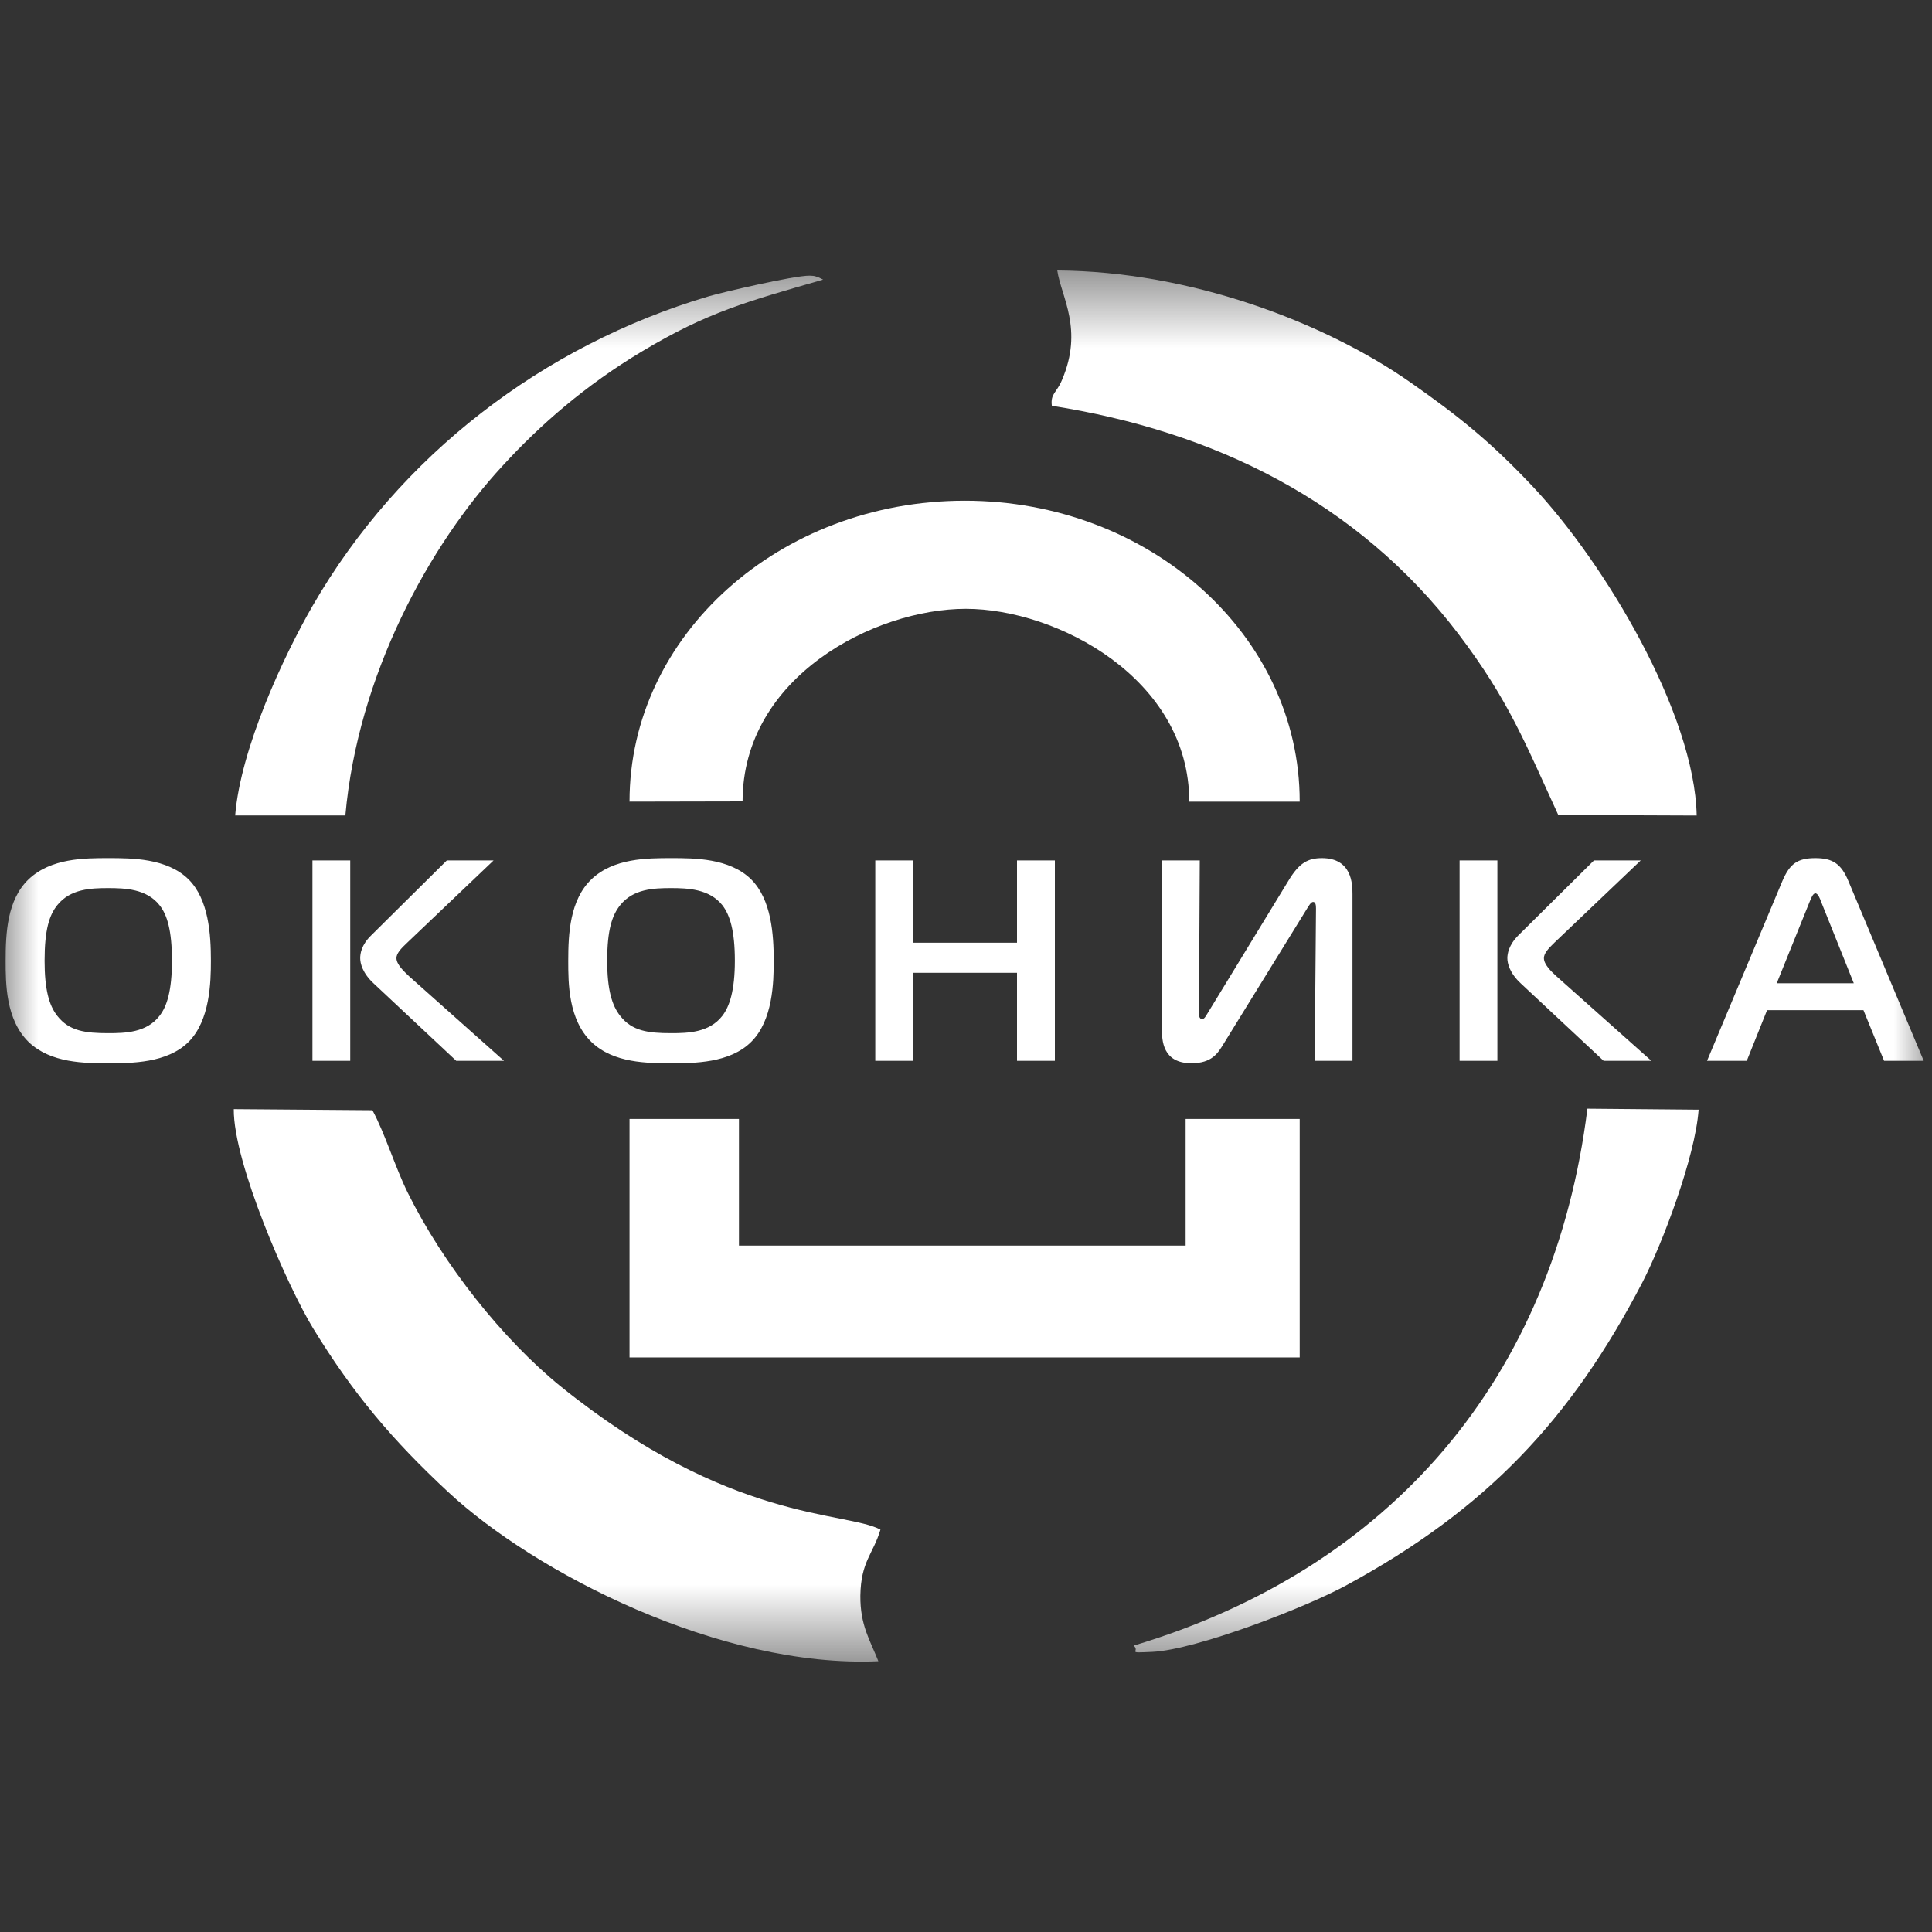
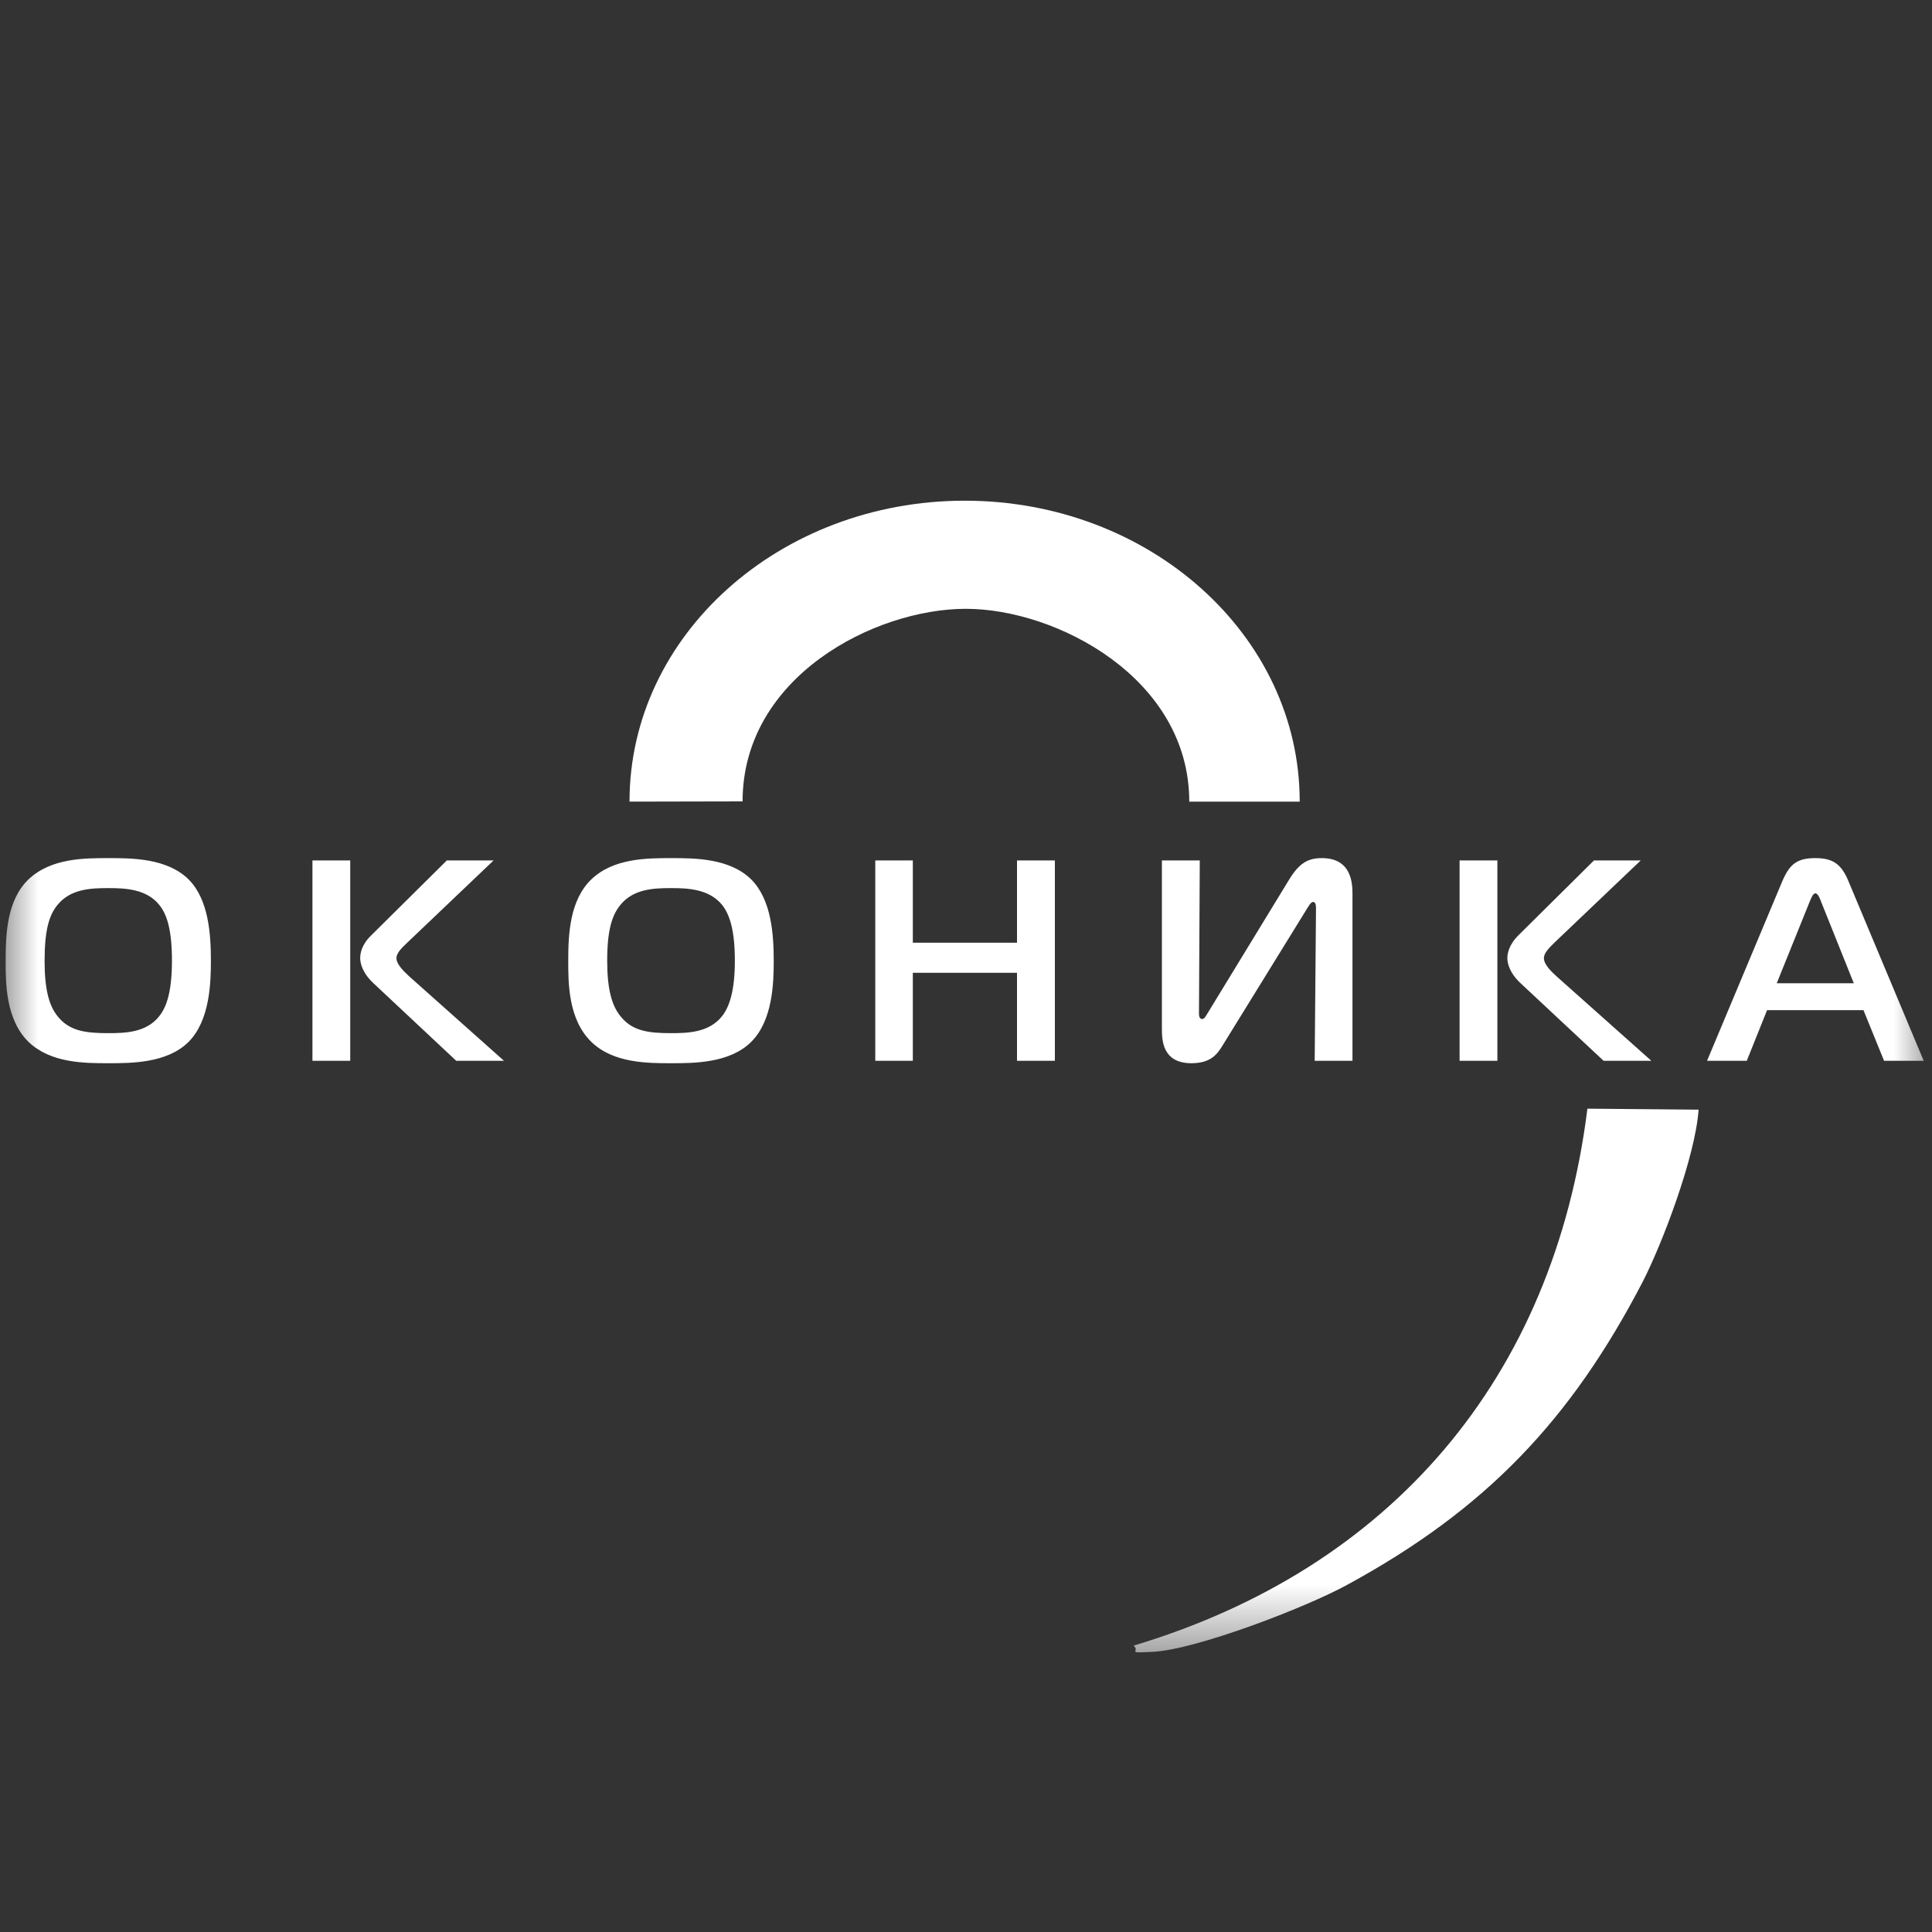
<svg xmlns="http://www.w3.org/2000/svg" width="25" height="25" viewBox="0 0 25 25" fill="none">
  <rect x="0" y="0" width="25" height="25" fill="#333333" stroke="none" />
  <mask id="mask0_4013_2" style="mask-type:luminance" maskUnits="userSpaceOnUse" x="0" y="3" width="25" height="19">
    <path d="M25 3.5H0V21.5H25V3.5Z" fill="white" />
  </mask>
  <g mask="url(#mask0_4013_2)">
-     <path fill-rule="evenodd" clip-rule="evenodd" d="M8.146 17.565H16.818V14.479H15.342V16.118H9.562V14.479H8.146V17.565Z" fill="white" />
-     <path fill-rule="evenodd" clip-rule="evenodd" d="M11.366 21.496C11.258 21.223 11.13 21.033 11.133 20.648C11.14 20.201 11.299 20.11 11.393 19.793C10.941 19.552 9.441 19.704 7.255 17.94C6.505 17.331 5.735 16.361 5.275 15.431C5.113 15.103 4.981 14.664 4.819 14.366L3.025 14.352C3.019 15.049 3.725 16.655 4.052 17.189C4.576 18.044 5.083 18.64 5.799 19.306C6.92 20.35 9.319 21.588 11.366 21.496Z" fill="white" />
-     <path fill-rule="evenodd" clip-rule="evenodd" d="M3.043 10.552H4.469C4.631 8.733 5.556 7.05 6.506 6.025C6.985 5.501 7.577 4.984 8.306 4.548C9.158 4.037 9.668 3.902 10.651 3.618L10.59 3.588C10.536 3.574 10.566 3.571 10.478 3.567C10.276 3.564 9.34 3.784 9.168 3.835C7.029 4.47 5.168 5.893 4.046 7.838C3.675 8.48 3.114 9.68 3.043 10.552Z" fill="white" />
    <path fill-rule="evenodd" clip-rule="evenodd" d="M21.254 16.591C21.507 16.1 21.936 14.975 21.98 14.359L20.541 14.346C20.105 17.835 17.997 20.296 14.67 21.294C14.761 21.378 14.555 21.392 14.913 21.375C15.477 21.348 16.9 20.8 17.43 20.509C19.227 19.532 20.325 18.376 21.254 16.591Z" fill="white" />
-     <path fill-rule="evenodd" clip-rule="evenodd" d="M20.164 10.546L21.955 10.553C21.928 9.231 20.765 7.287 19.837 6.299C19.299 5.728 18.881 5.387 18.235 4.937C17.124 4.166 15.401 3.51 13.681 3.5C13.732 3.841 14.023 4.261 13.742 4.917C13.675 5.082 13.59 5.092 13.611 5.251C15.698 5.579 17.563 6.482 18.874 8.206C19.526 9.065 19.745 9.636 20.164 10.546Z" fill="white" />
    <path d="M1.404 11.104C1.09 11.104 0.661 11.104 0.371 11.377C0.09 11.645 0.073 12.081 0.073 12.432C0.073 12.723 0.073 13.193 0.371 13.484C0.658 13.758 1.097 13.758 1.404 13.758C1.698 13.758 2.161 13.758 2.438 13.484C2.718 13.206 2.729 12.709 2.729 12.432C2.729 12.091 2.701 11.638 2.438 11.377C2.158 11.104 1.705 11.104 1.404 11.104ZM0.577 12.432C0.577 12.033 0.637 11.841 0.742 11.712C0.911 11.502 1.175 11.492 1.401 11.492C1.617 11.492 1.897 11.502 2.063 11.712C2.164 11.837 2.225 12.043 2.225 12.432C2.225 12.814 2.161 13.024 2.063 13.146C1.897 13.362 1.62 13.369 1.401 13.369C1.107 13.369 0.894 13.342 0.742 13.146C0.634 13.01 0.577 12.801 0.577 12.432ZM4.043 13.727H4.532V11.134H4.043V13.727ZM6.522 13.727L5.296 12.635C5.225 12.568 5.13 12.479 5.13 12.398C5.13 12.341 5.181 12.28 5.269 12.199L6.387 11.134H5.782L4.803 12.104C4.674 12.229 4.661 12.344 4.661 12.398C4.661 12.463 4.688 12.591 4.84 12.73L5.904 13.727H6.522ZM8.688 11.104C8.374 11.104 7.941 11.104 7.654 11.377C7.374 11.645 7.353 12.081 7.353 12.432C7.353 12.723 7.353 13.193 7.654 13.484C7.938 13.758 8.38 13.758 8.688 13.758C8.978 13.758 9.441 13.758 9.718 13.484C10.002 13.206 10.012 12.709 10.012 12.432C10.012 12.091 9.982 11.638 9.718 11.377C9.438 11.104 8.985 11.104 8.688 11.104ZM7.857 12.432C7.857 12.033 7.921 11.841 8.026 11.712C8.194 11.502 8.458 11.492 8.684 11.492C8.897 11.492 9.178 11.502 9.346 11.712C9.444 11.837 9.509 12.043 9.509 12.432C9.509 12.814 9.441 13.024 9.346 13.146C9.178 13.362 8.9 13.369 8.684 13.369C8.39 13.369 8.178 13.342 8.026 13.146C7.917 13.01 7.857 12.801 7.857 12.432ZM13.65 11.134H13.16V12.199H11.812V11.134H11.326V13.727H11.812V12.588H13.16V13.727H13.65V11.134ZM17.501 13.727V11.57C17.501 11.442 17.495 11.104 17.106 11.104C16.927 11.104 16.812 11.164 16.674 11.394L15.63 13.105C15.606 13.142 15.586 13.186 15.559 13.186C15.508 13.186 15.515 13.129 15.515 13.068L15.525 11.134H15.035V13.311C15.035 13.46 15.042 13.758 15.417 13.758C15.681 13.758 15.758 13.629 15.829 13.514L16.893 11.79C16.93 11.732 16.961 11.671 16.991 11.671C17.025 11.671 17.029 11.716 17.029 11.756L17.012 13.727H17.501ZM18.887 13.727H19.376V11.134H18.887V13.727ZM21.369 13.727L20.143 12.635C20.069 12.568 19.978 12.479 19.978 12.398C19.978 12.341 20.028 12.28 20.113 12.199L21.231 11.134H20.626L19.647 12.104C19.522 12.229 19.505 12.344 19.505 12.398C19.505 12.463 19.532 12.591 19.684 12.73L20.751 13.727H21.369ZM22.089 13.727H22.603L22.866 13.071H24.113L24.38 13.727H24.893L23.917 11.398C23.825 11.178 23.714 11.104 23.491 11.104C23.258 11.104 23.16 11.178 23.065 11.398L22.089 13.727ZM23.417 11.668C23.434 11.631 23.457 11.56 23.491 11.56C23.525 11.56 23.552 11.631 23.565 11.668L23.988 12.723H22.991L23.417 11.668Z" fill="white" />
    <path fill-rule="evenodd" clip-rule="evenodd" d="M12.484 6.479C14.876 6.479 16.818 8.22 16.818 10.37V10.373H15.389C15.389 8.778 13.673 7.878 12.498 7.878C11.319 7.878 9.609 8.757 9.609 10.37L8.146 10.373V10.37C8.146 8.22 10.089 6.479 12.484 6.479Z" fill="white" />
  </g>
</svg>